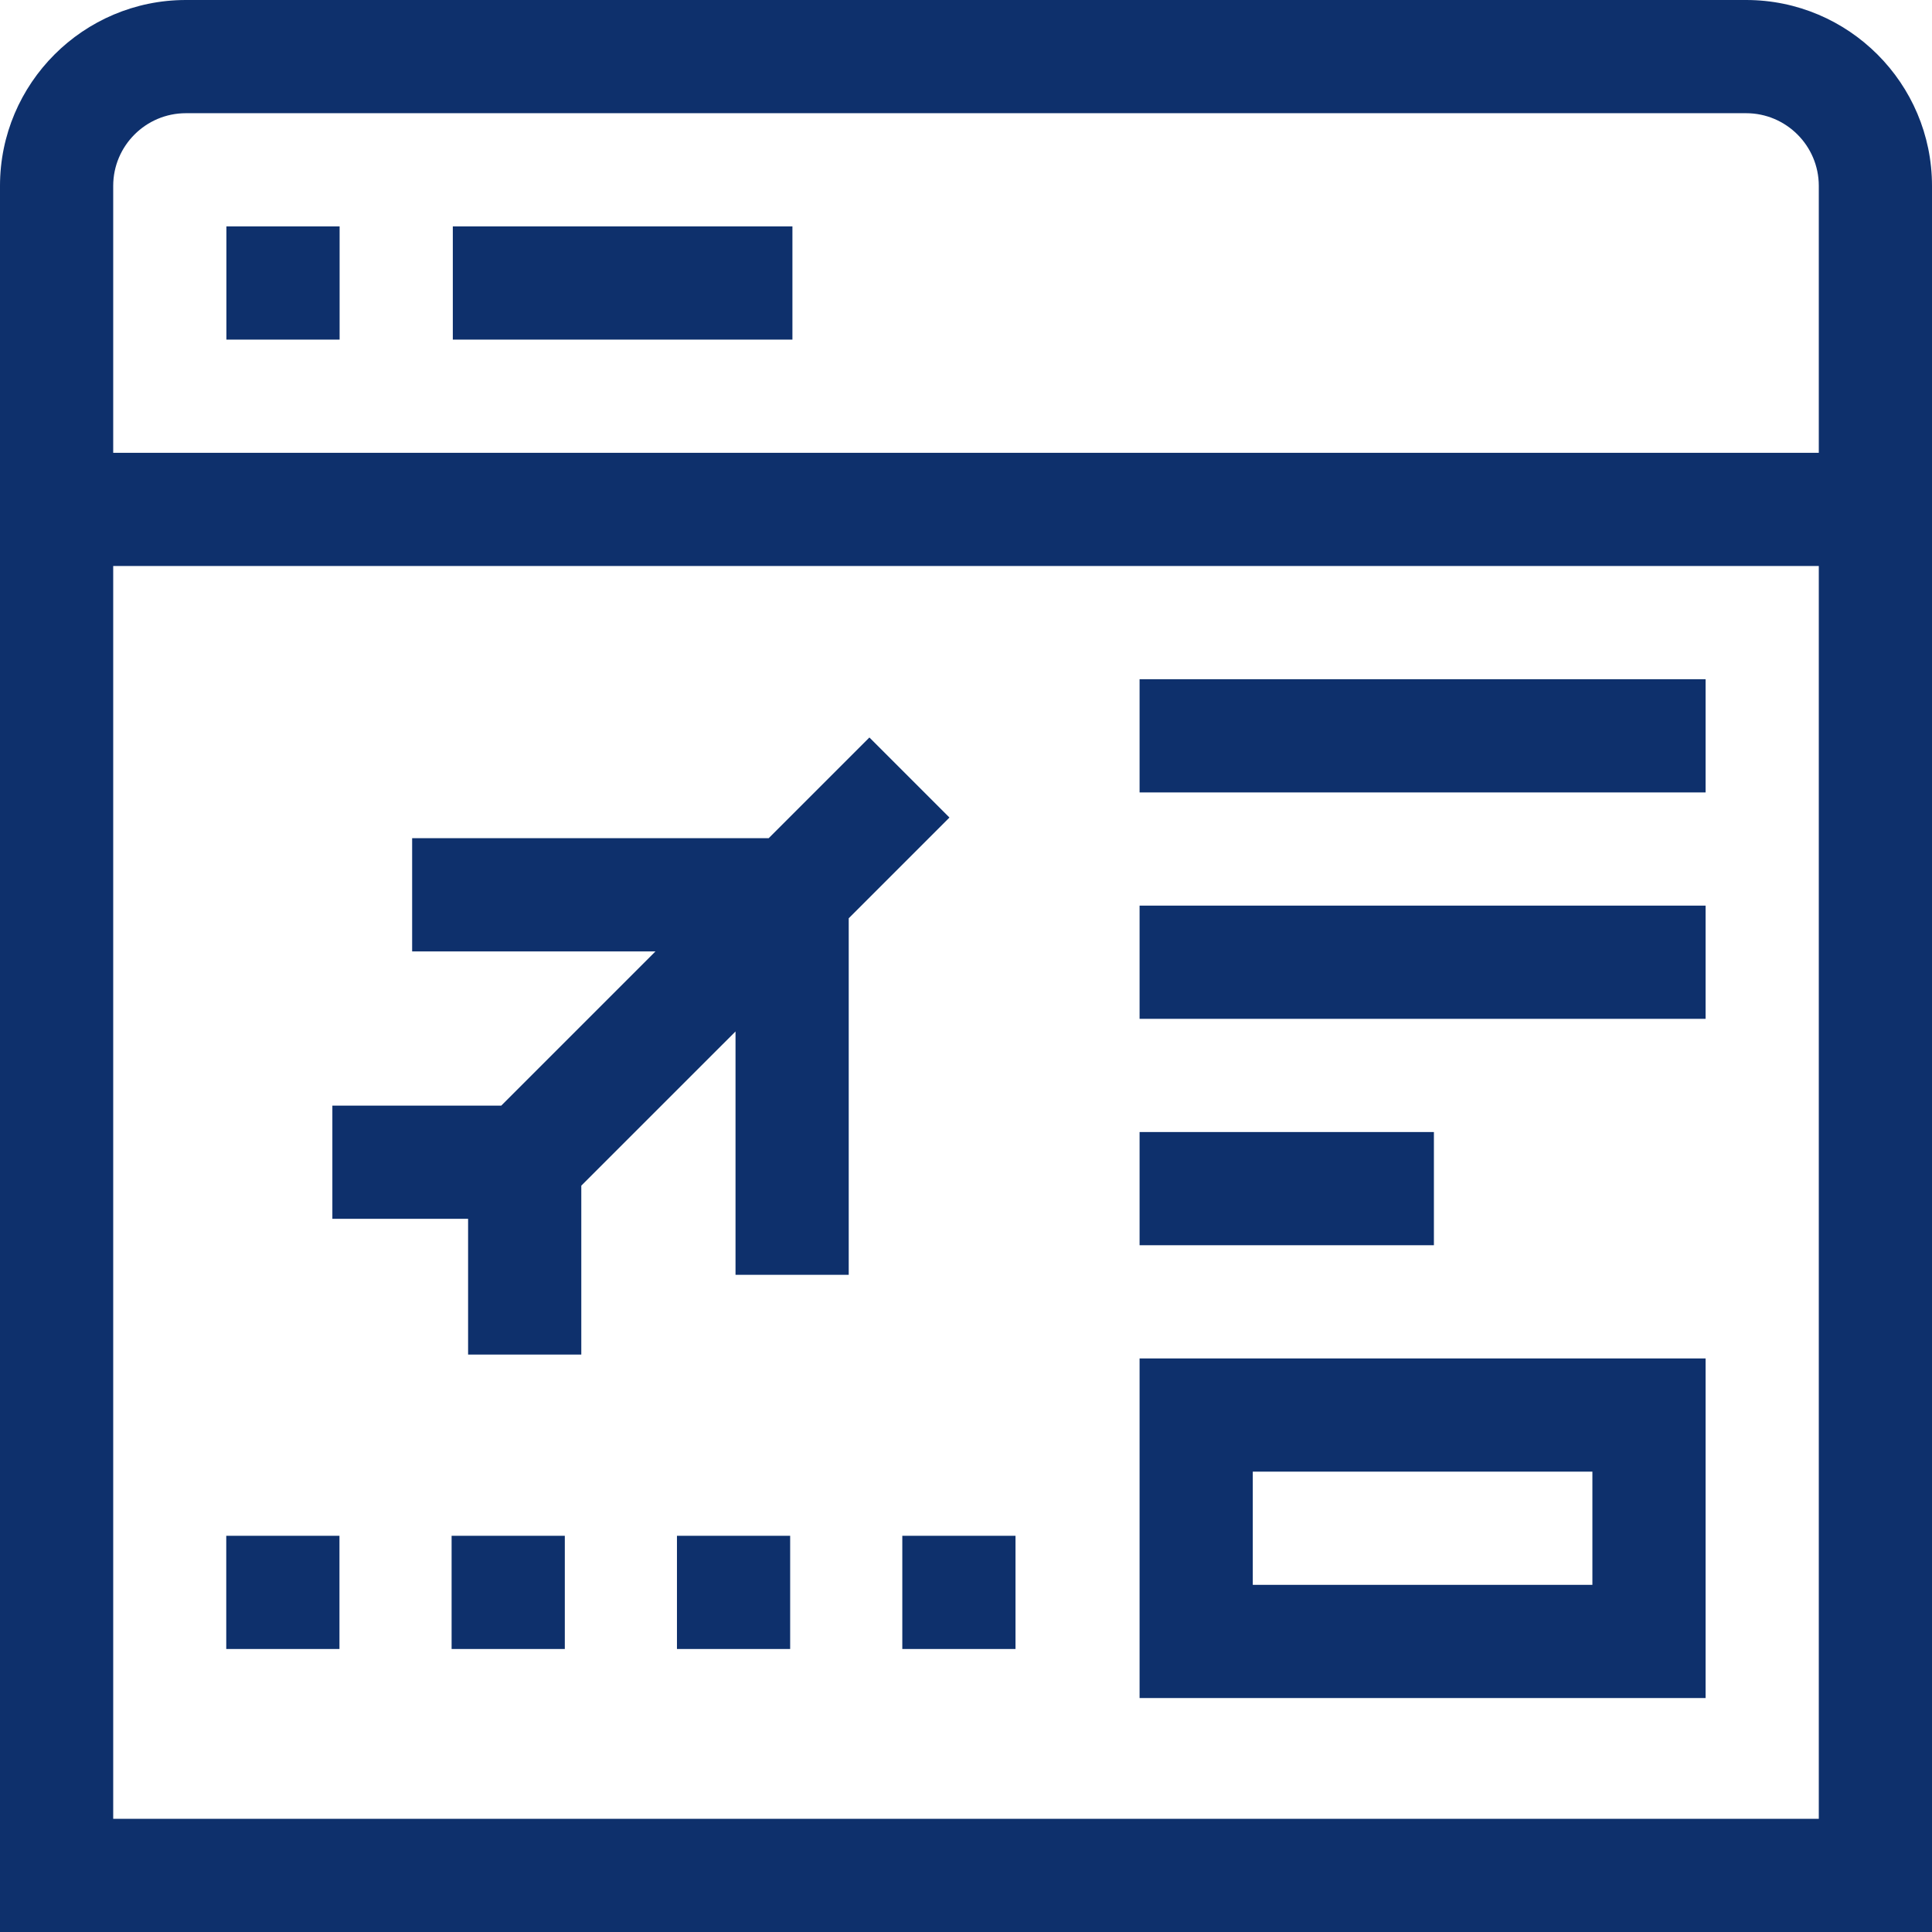
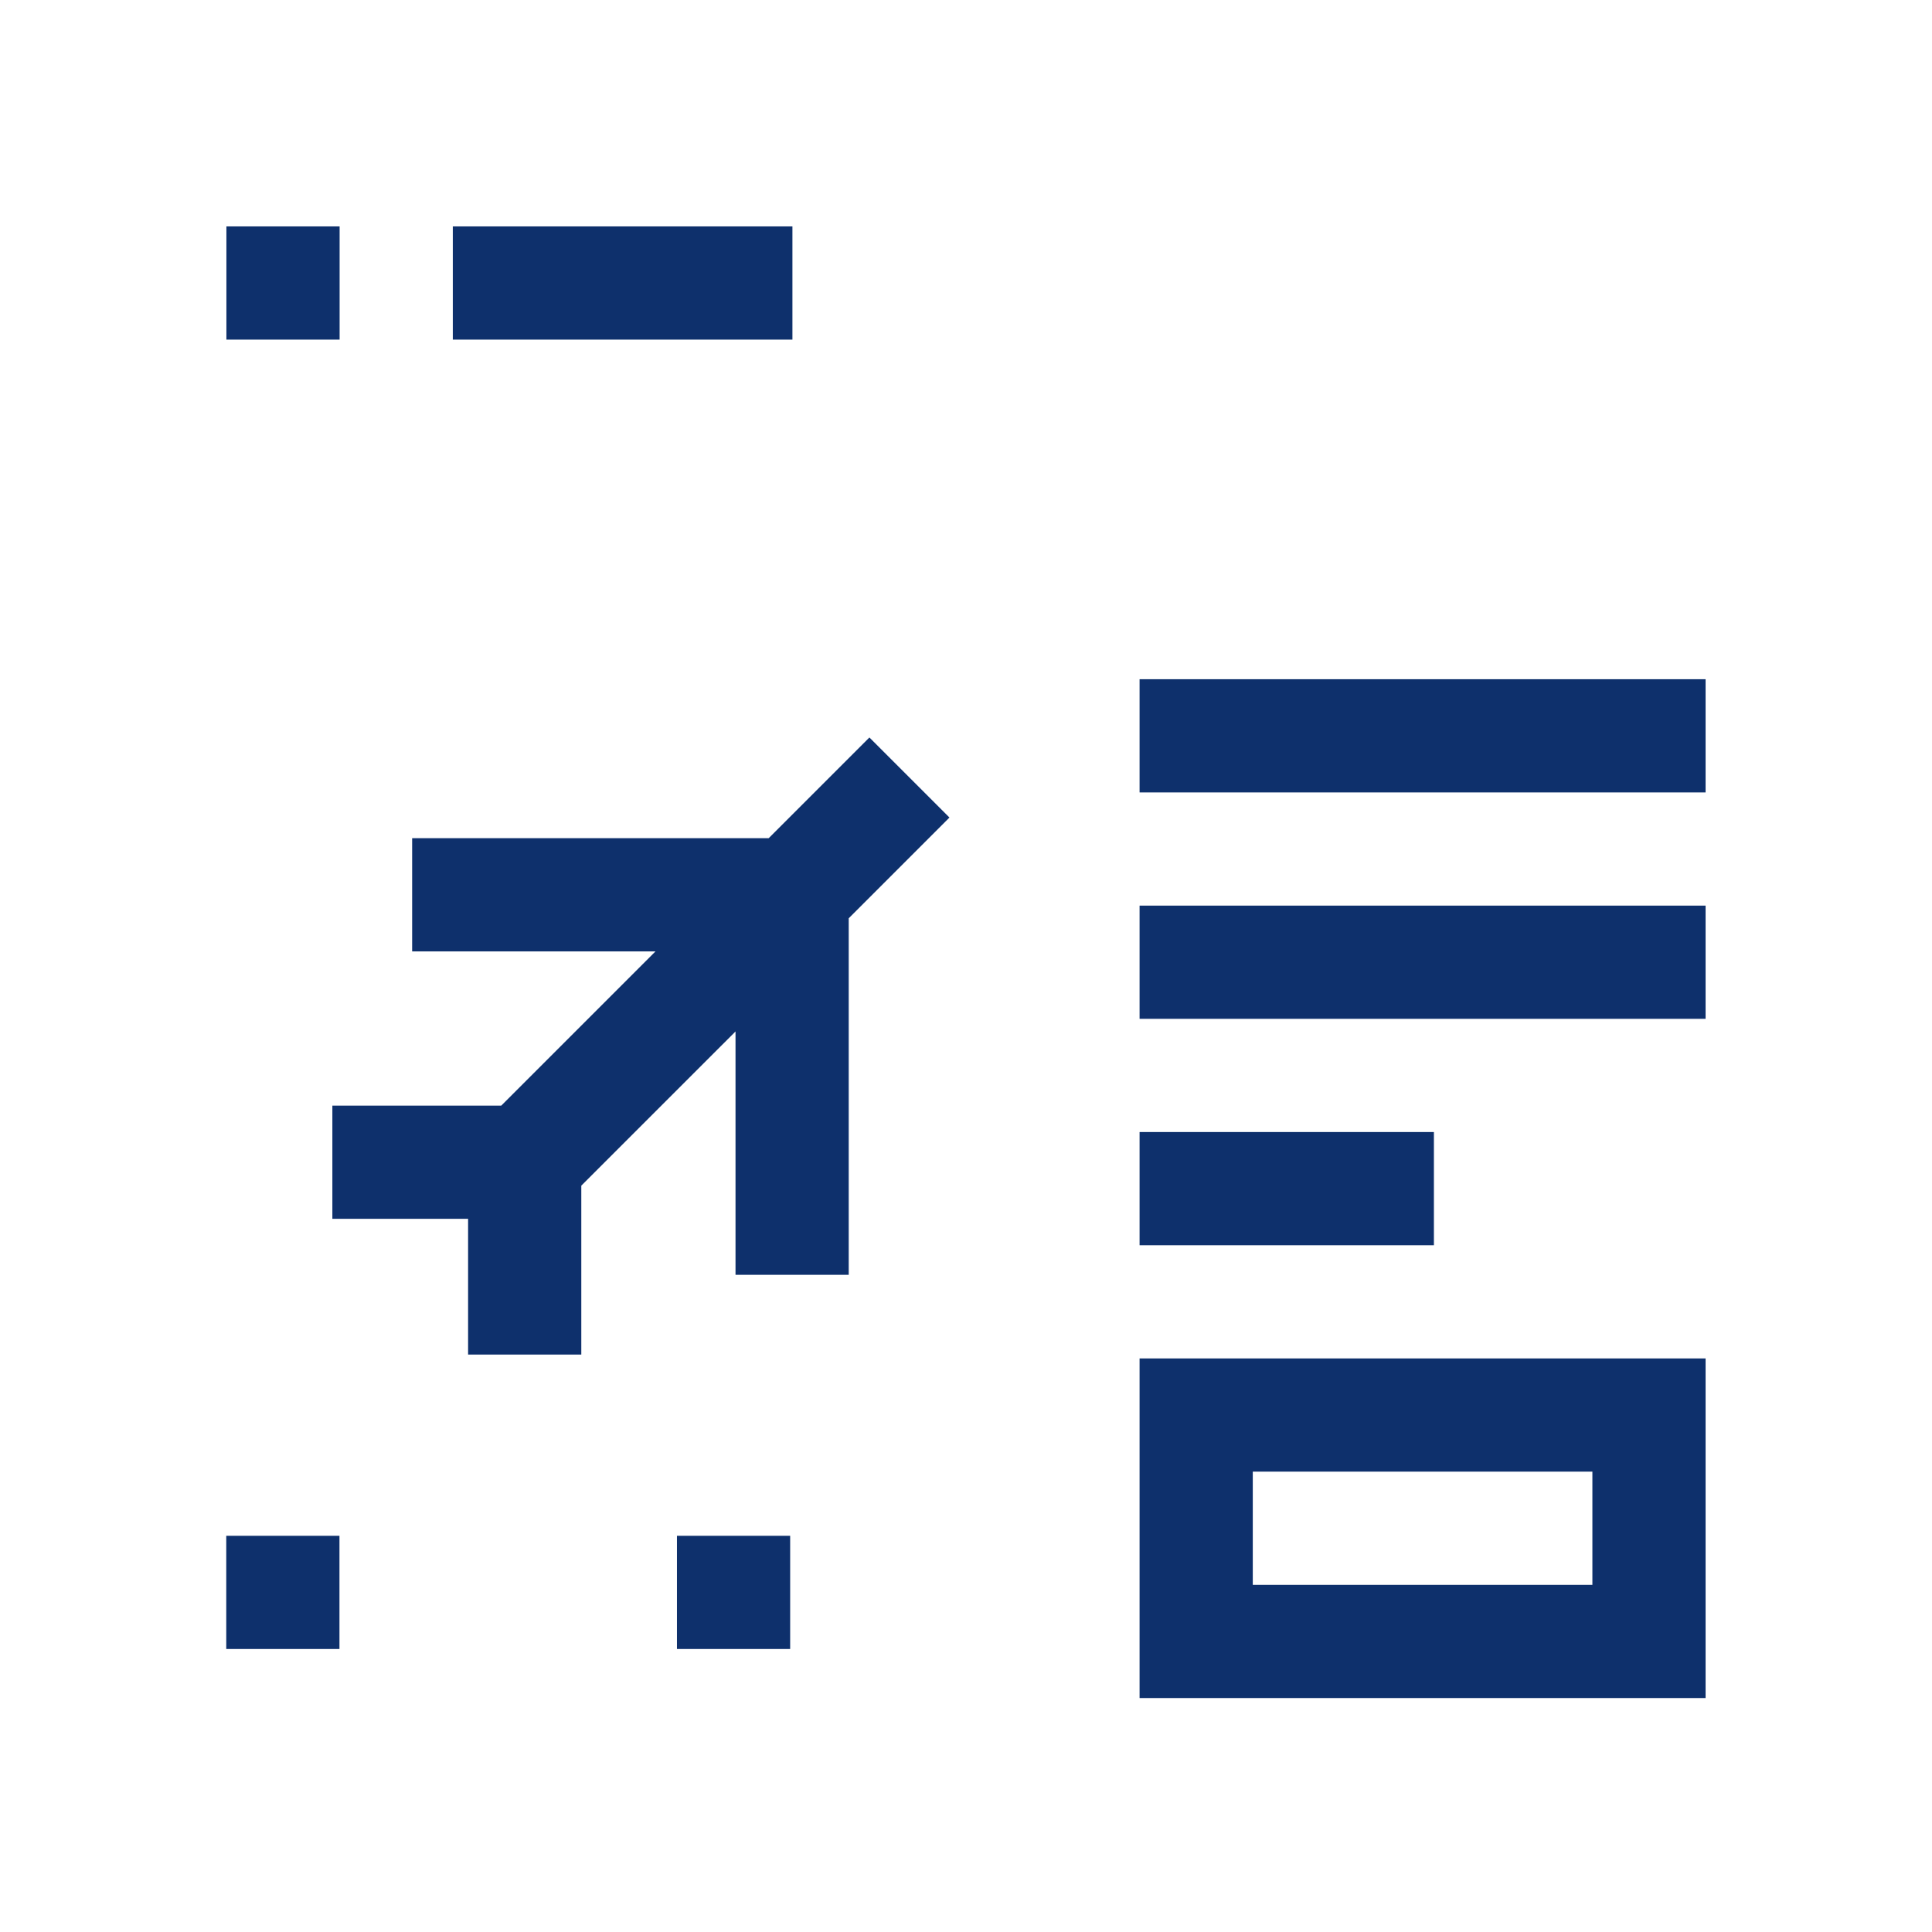
<svg xmlns="http://www.w3.org/2000/svg" id="Capa_1" version="1.1" viewBox="0 0 512 512">
  <defs>
    <style>
      .st0 {
        fill: #0e306c;
      }
    </style>
  </defs>
-   <path class="st0" d="M462.74,0H49.26C22.1,0,0,22.1,0,49.26v462.74h512V49.26c0-27.16-22.1-49.26-49.26-49.26ZM49.26,30h413.48c10.62,0,19.26,8.64,19.26,19.26v70.74H30V49.26c0-10.62,8.64-19.26,19.26-19.26ZM30,482V150h452v332H30Z" />
  <path class="st0" d="M60,60h30v30h-30v-30Z" />
  <path class="st0" d="M120,60h90v30h-90v-30Z" />
  <path class="st0" d="M251.61,216.65l-21.21-21.21-26.69,26.69h-94.49v30h64.49l-40.87,40.87h-44.76v30h35.97v35.97h30v-44.76l40.87-40.86v64.49h30v-94.49l26.69-26.69Z" />
  <path class="st0" d="M302,180h150v30h-150v-30Z" />
  <path class="st0" d="M302,240h150v30h-150v-30Z" />
  <path class="st0" d="M302,300h78v30h-78v-30Z" />
  <path class="st0" d="M59.96,407h30v30h-30v-30Z" />
-   <path class="st0" d="M119.68,407h30v30h-30v-30Z" />
  <path class="st0" d="M179.4,407h30v30h-30v-30Z" />
-   <path class="st0" d="M239.12,407h30v30h-30v-30Z" />
  <path class="st0" d="M302,450h150v-90h-150v90ZM332,390h90v30h-90v-30Z" />
</svg>